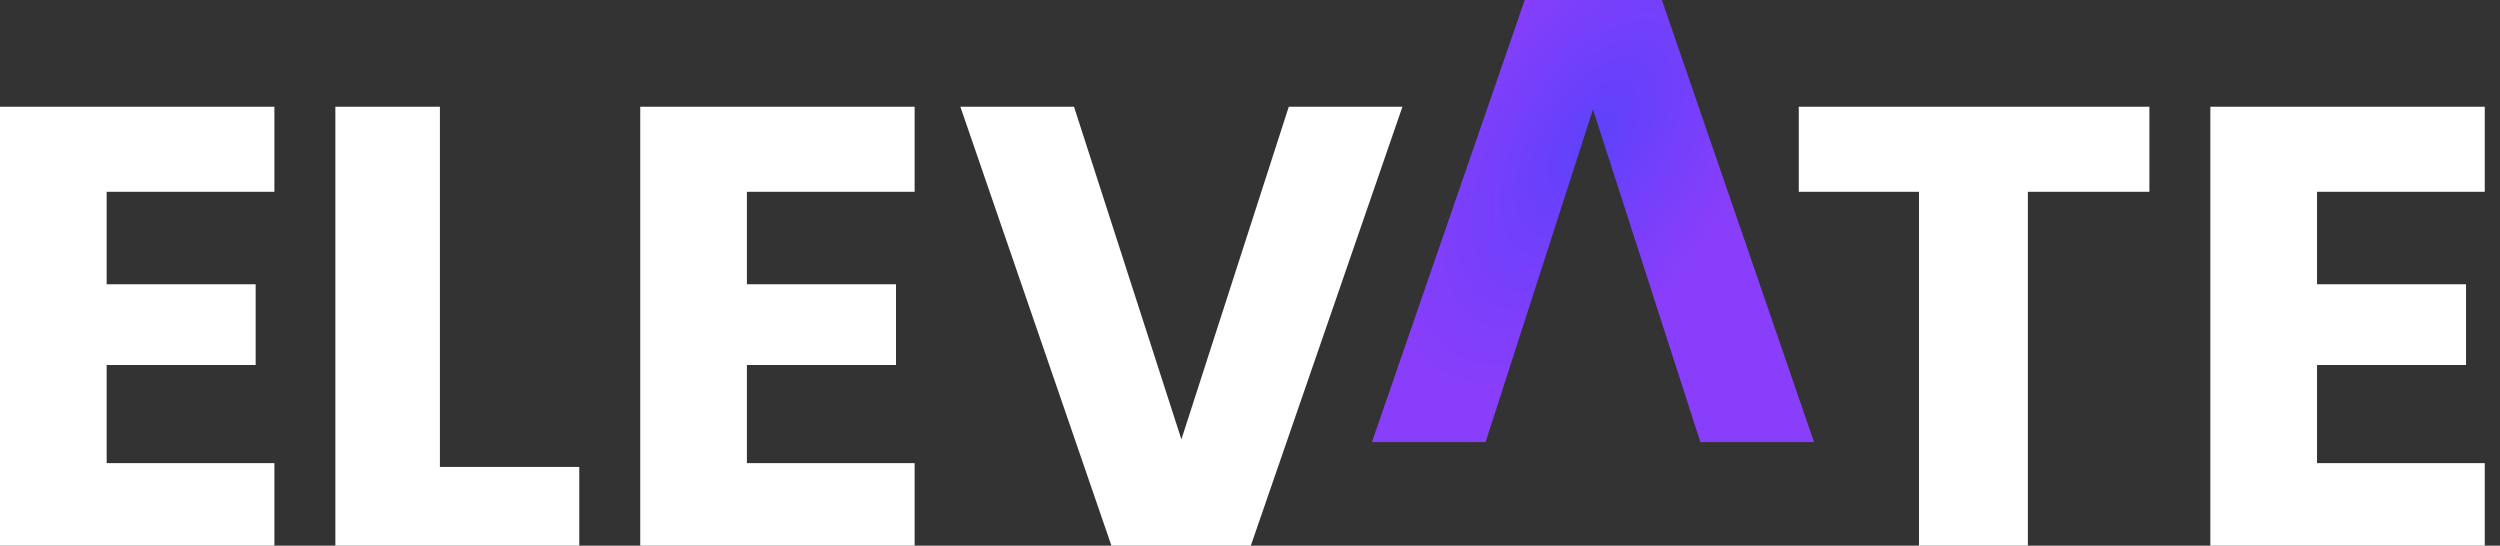
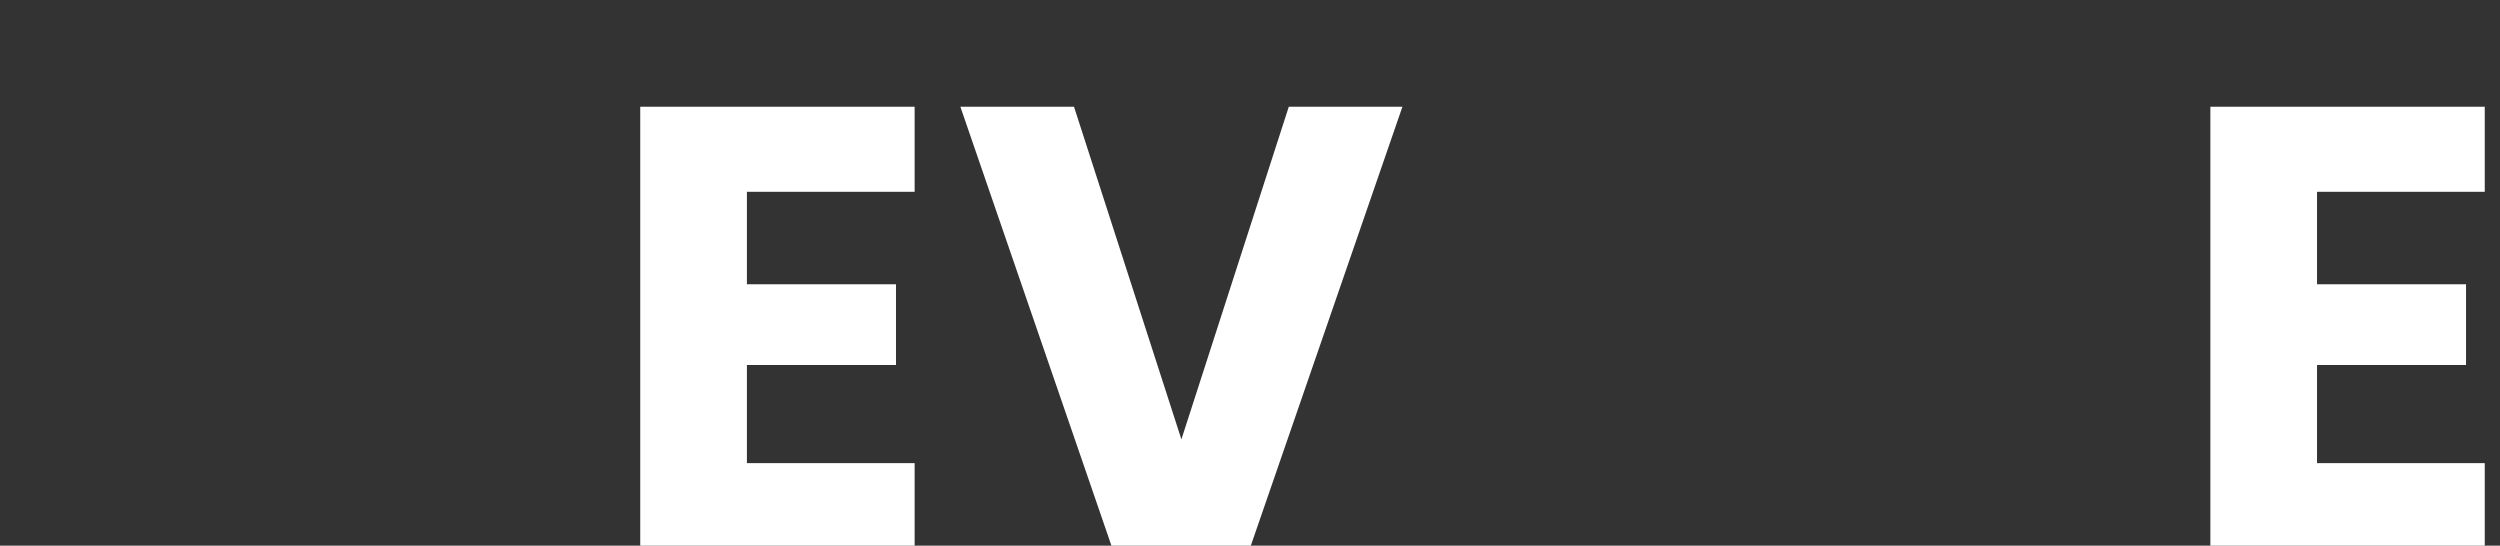
<svg xmlns="http://www.w3.org/2000/svg" height="43" viewBox="0 0 197 43" width="197">
  <rect x="0" y="0" width="197" height="43" fill="#333333" stroke="none" />
  <radialGradient id="a" cx="50%" cy="31.284%" gradientTransform="matrix(.833 .553 -1.065 1.604 .417 -.466)" r="33.829%">
    <stop offset="0" stop-color="#5f41fb" />
    <stop offset="1" stop-color="#893efb" />
  </radialGradient>
  <g fill="none">
    <path d="m195.799 43.244v-6.748h-13.217v-7.733h11.741v-6.362h-11.741v-7.289h13.217v-6.703h-21.622v34.835z" fill="#fff" />
-     <path d="m159.796 43.244v-28.132h9.576v-6.703h-27.628v6.703h9.472v28.132z" fill="#fff" />
-     <path d="m120.149 0-12.04 34.835h8.955l8.463-26.215 8.463 26.215h8.955l-11.989-34.835z" fill="url(#a)" />
    <g fill="#fff">
      <path d="m98.479 43.244 12.033-34.835h-8.955l-8.463 26.215-8.463-26.215h-8.955l11.989 34.835z" />
      <path d="m72.073 43.244v-6.748h-13.217v-7.733h11.748v-6.362h-11.748v-7.289h13.217v-6.703h-21.622v34.835z" />
-       <path d="m45.646 43.244v-6.452h-10.981v-28.383h-8.239v34.835z" />
-       <path d="m21.622 43.244v-6.748h-13.217v-7.733h11.741v-6.362h-11.741v-7.289h13.217v-6.703h-21.622v34.835z" />
    </g>
  </g>
</svg>